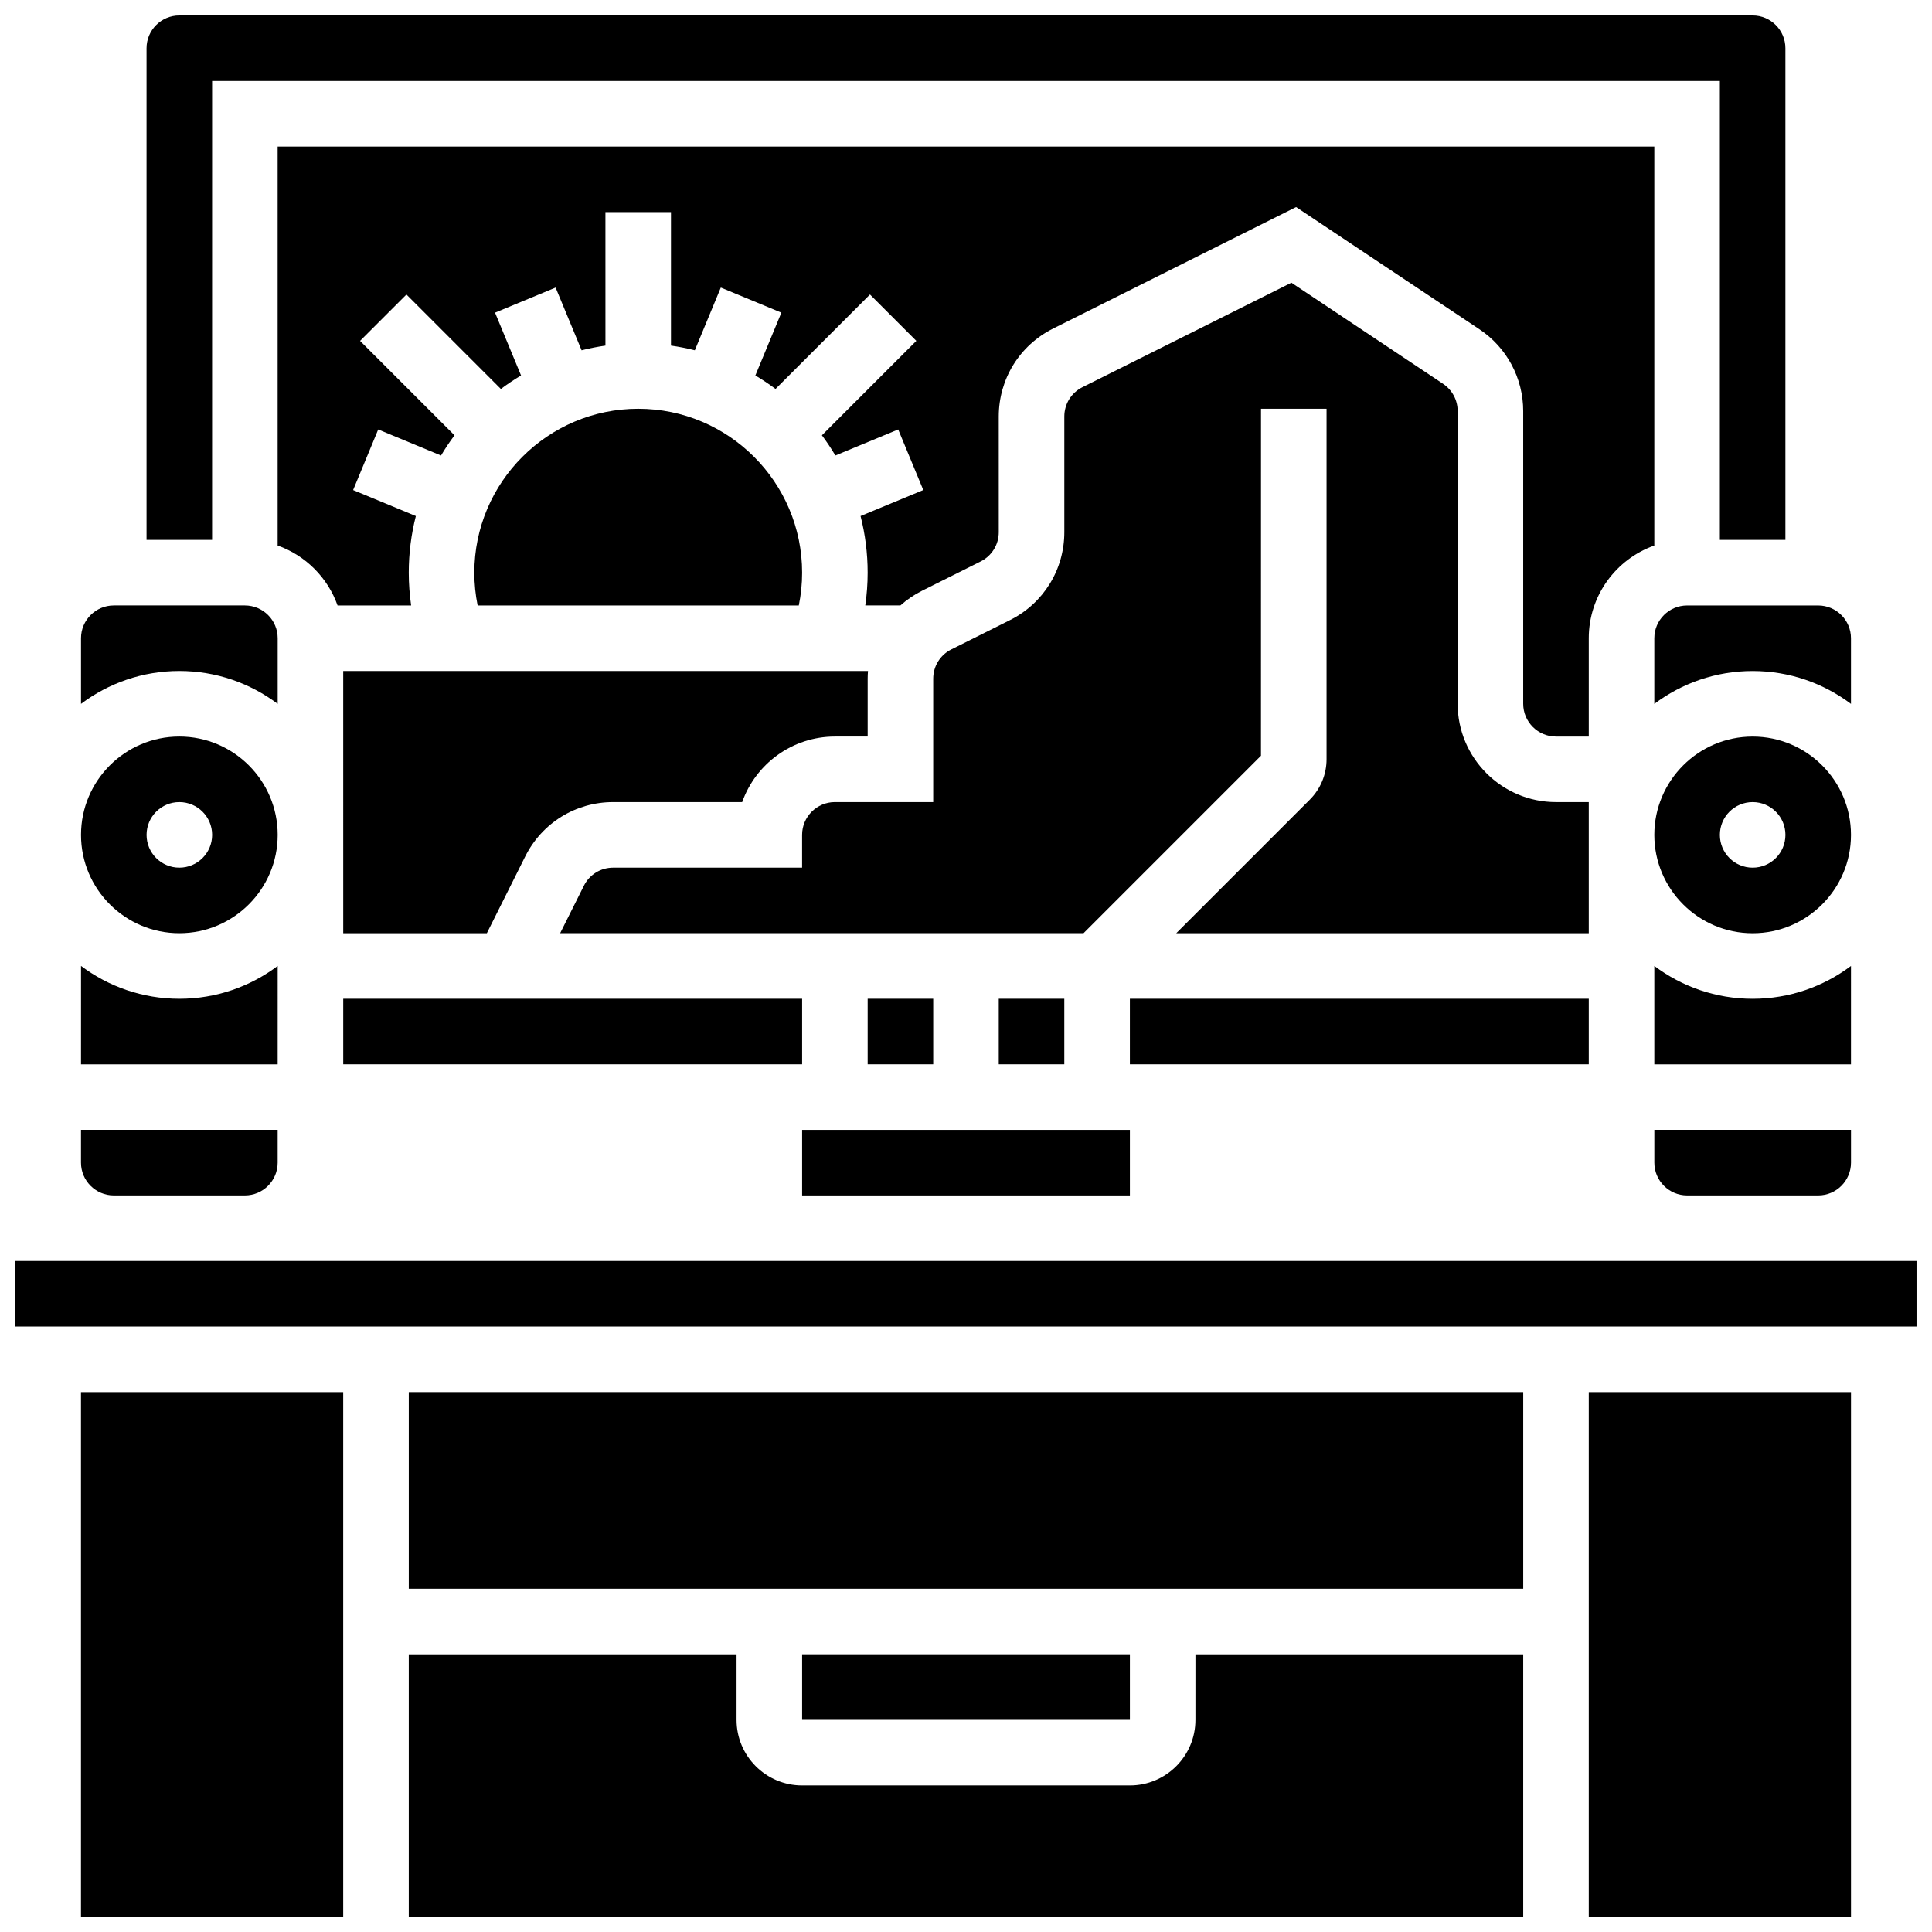
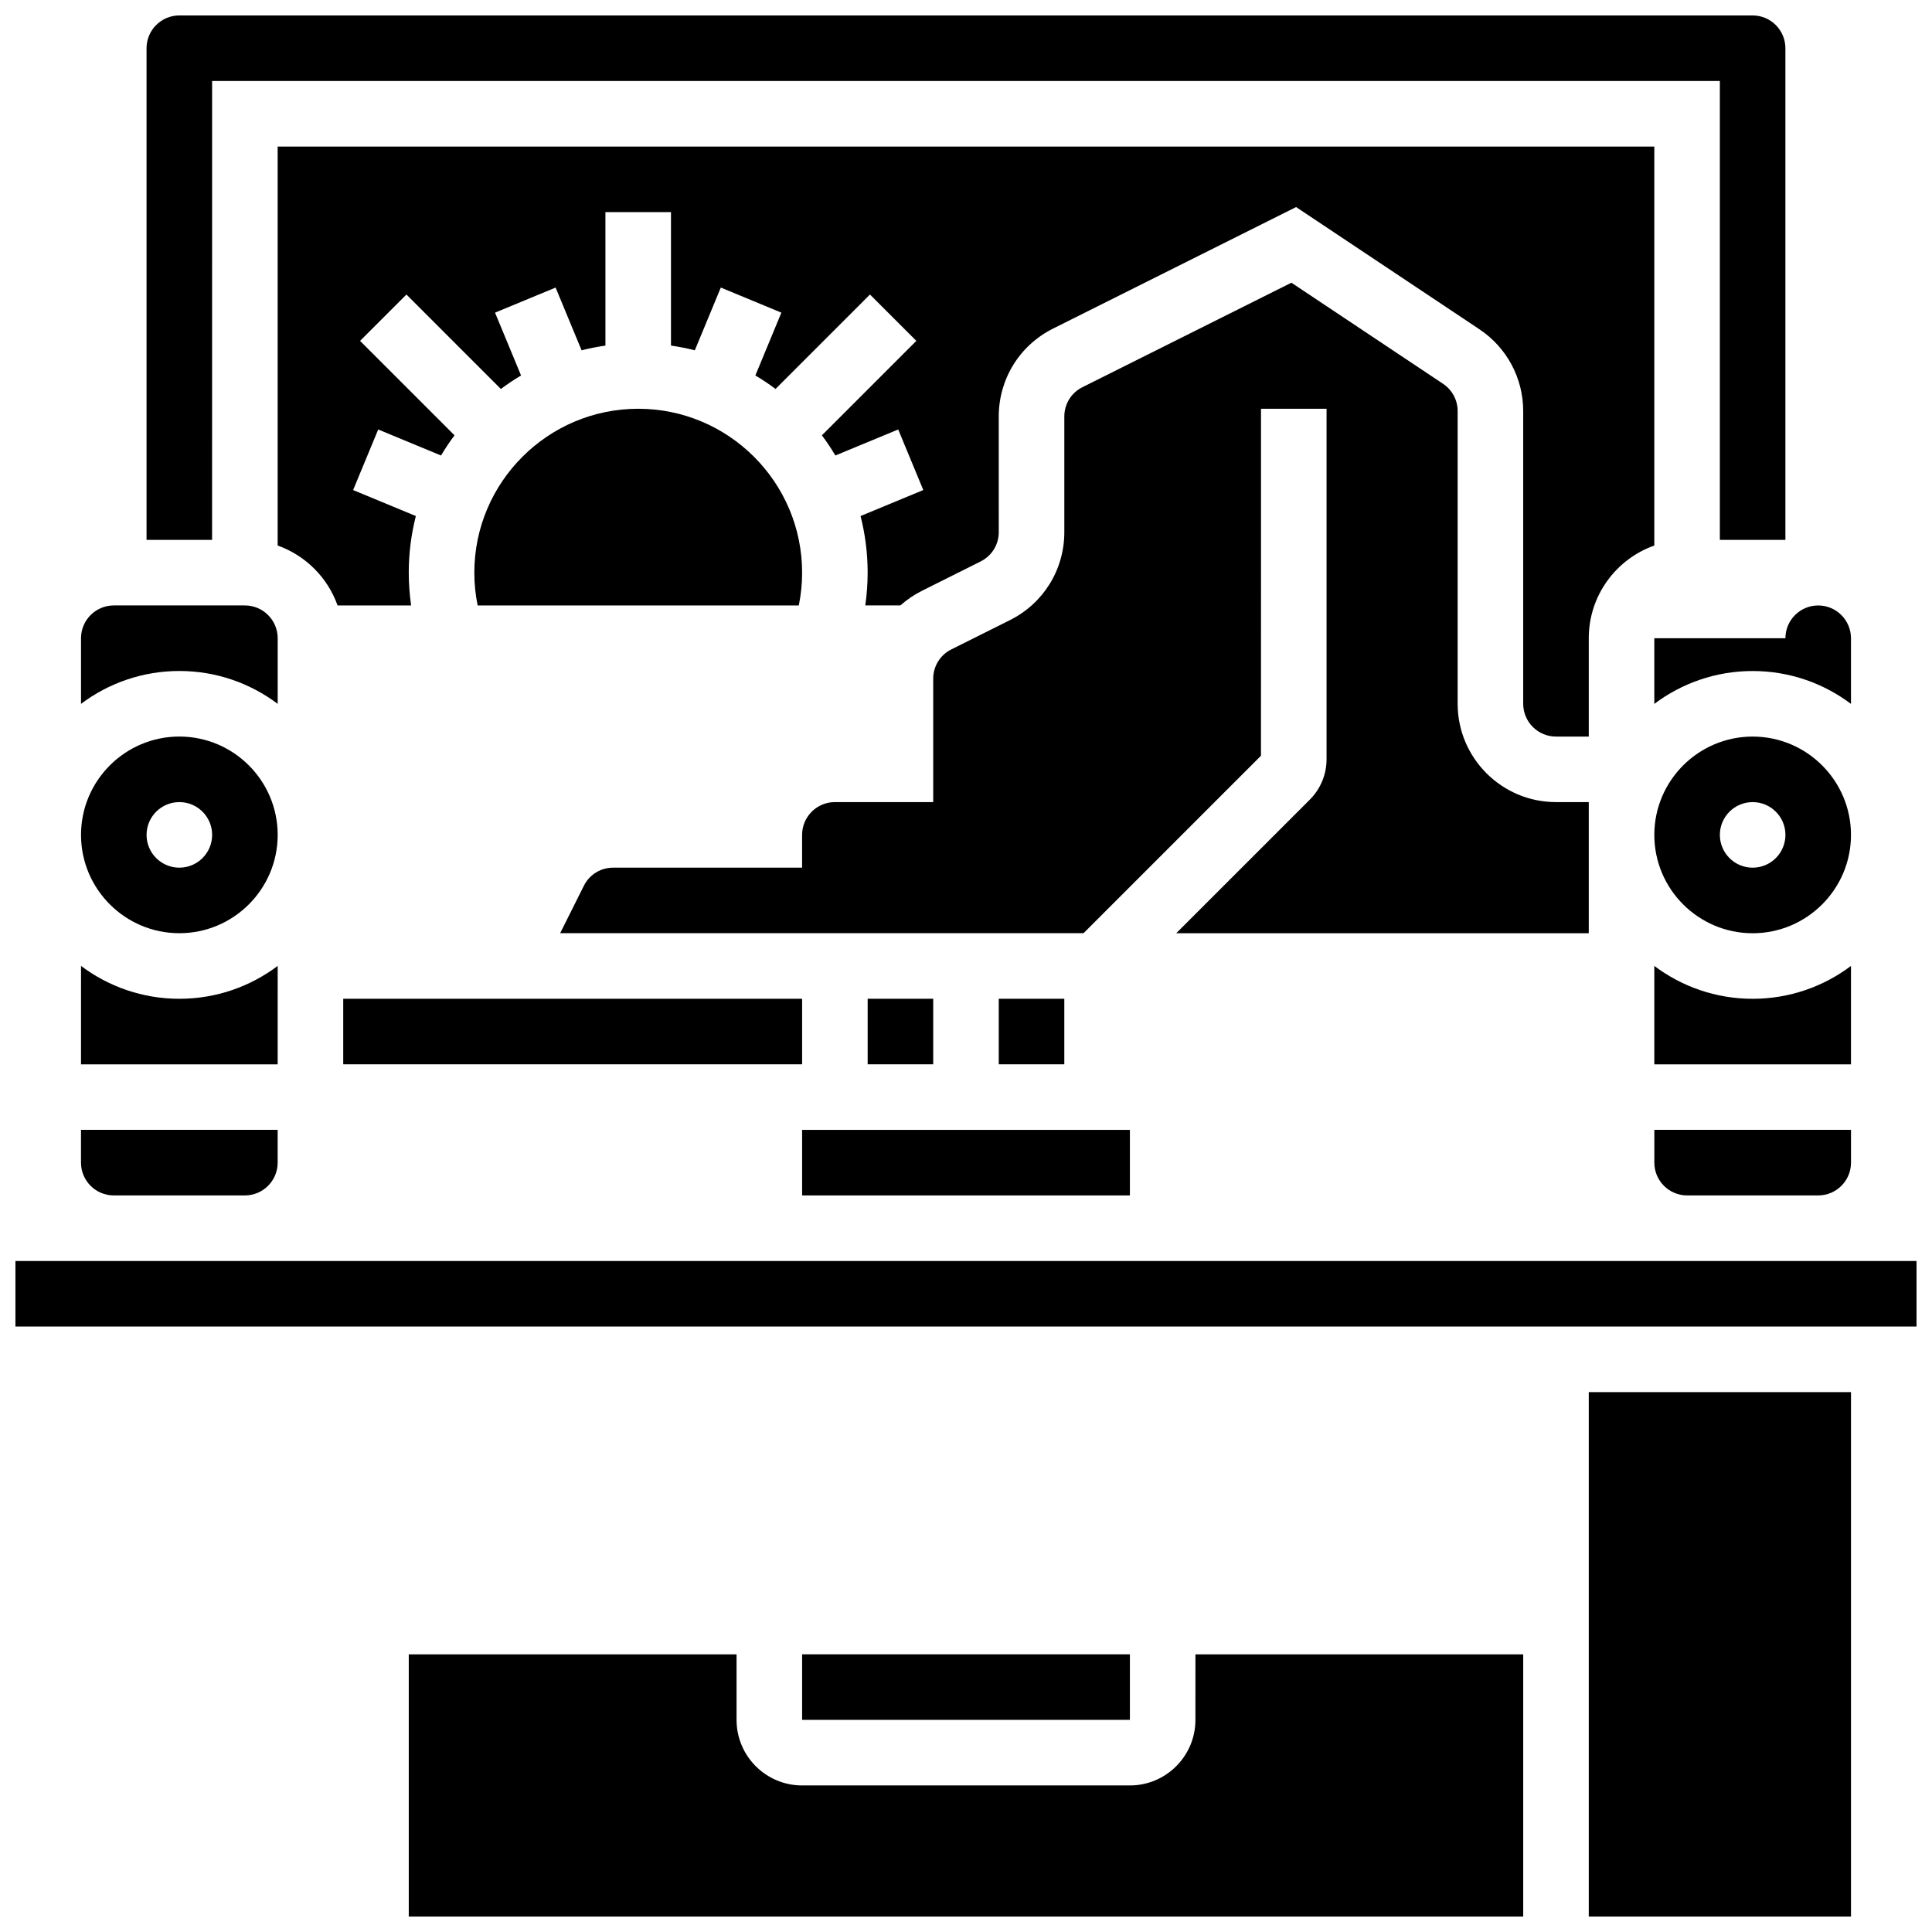
<svg xmlns="http://www.w3.org/2000/svg" width="800px" height="800px" version="1.1" viewBox="144 144 512 512">
  <defs>
    <clipPath id="e">
      <path d="m165 512h70v139.9h-70z" />
    </clipPath>
    <clipPath id="d">
      <path d="m148.09 478h503.81v18h-503.81z" />
    </clipPath>
    <clipPath id="c">
      <path d="m565 512h70v139.9h-70z" />
    </clipPath>
    <clipPath id="b">
      <path d="m252 582h296v69.902h-296z" />
    </clipPath>
    <clipPath id="a">
      <path d="m182 148.09h436v139.91h-436z" />
    </clipPath>
  </defs>
-   <path d="m443.43 408.68h121.61v17.371h-121.61z" />
  <path d="m478.18 252.33h17.371v92.852c0 4.062-1.582 7.879-4.453 10.75l-35.379 35.379h109.32v-34.746h-8.688c-14.367 0-26.059-11.691-26.059-26.059v-77.566c0-2.91-1.445-5.613-3.867-7.227l-40.188-26.793-55.379 27.688c-2.961 1.48-4.801 4.457-4.801 7.769v30.645c0 9.934-5.519 18.867-14.406 23.309l-15.539 7.769c-2.961 1.48-4.801 4.457-4.801 7.769v32.695h-26.059c-4.789 0-8.688 3.898-8.688 8.688v8.688h-50.066c-3.312 0-6.289 1.84-7.769 4.801l-6.285 12.57h138.7l47.027-47.031z" />
  <path d="m408.68 408.68h17.371v17.371h-17.371z" />
  <path d="m582.41 288.57v-105.73h-364.83v105.73c7.391 2.621 13.258 8.488 15.879 15.879h19.496c-0.41-2.863-0.629-5.762-0.629-8.688 0-5.176 0.656-10.203 1.879-15.004l-16.625-6.887 6.648-16.051 16.648 6.894c1.102-1.848 2.289-3.637 3.574-5.348l-25.027-25.027 12.285-12.285 25.027 25.027c1.715-1.285 3.504-2.473 5.348-3.574l-6.894-16.648 16.051-6.648 6.887 16.625c2.066-0.527 4.176-0.938 6.32-1.246l-0.004-35.379h17.371v35.375c2.144 0.309 4.254 0.723 6.32 1.246l6.887-16.625 16.051 6.648-6.894 16.648c1.848 1.102 3.637 2.289 5.348 3.574l25.027-25.027 12.285 12.285-25.027 25.027c1.285 1.715 2.473 3.504 3.574 5.348l16.648-6.894 6.648 16.051-16.625 6.887c1.223 4.801 1.879 9.828 1.879 15.004 0 2.926-0.219 5.824-0.629 8.688h9.309c1.703-1.516 3.613-2.828 5.727-3.887l15.539-7.769c2.961-1.48 4.801-4.457 4.801-7.769l-0.004-30.637c0-9.934 5.519-18.867 14.406-23.309l64.395-32.199 48.578 32.383c7.266 4.848 11.605 12.953 11.605 21.684v77.566c0 4.789 3.898 8.688 8.688 8.688h8.688v-26.059c-0.004-11.324 7.258-20.98 17.371-24.566z" />
  <path d="m591.1 460.8h34.746c4.789 0 8.688-3.898 8.688-8.688v-8.688h-52.117v8.688c0 4.789 3.894 8.688 8.684 8.688z" />
-   <path d="m582.41 313.14v17.398c7.266-5.465 16.289-8.711 26.059-8.711 9.77 0 18.797 3.246 26.059 8.711v-17.398c0-4.789-3.898-8.688-8.688-8.688h-34.746c-4.789 0-8.684 3.894-8.684 8.688z" />
+   <path d="m582.41 313.14v17.398c7.266-5.465 16.289-8.711 26.059-8.711 9.77 0 18.797 3.246 26.059 8.711v-17.398c0-4.789-3.898-8.688-8.688-8.688c-4.789 0-8.684 3.894-8.684 8.688z" />
  <path d="m356.57 443.43h86.863v17.371h-86.863z" />
  <path d="m234.96 408.68h121.61v17.371h-121.61z" />
  <path d="m634.53 399.98c-7.266 5.465-16.289 8.711-26.059 8.711-9.77 0-18.797-3.246-26.059-8.711v26.082h52.117z" />
-   <path d="m234.96 391.31h38.062l10.168-20.34c4.441-8.887 13.375-14.406 23.309-14.406h34.184c3.586-10.113 13.246-17.371 24.57-17.371h8.688v-15.32c0-0.691 0.031-1.371 0.086-2.051l-139.07-0.004z" />
  <path d="m356.57 295.76c0-23.949-19.484-43.434-43.434-43.434-23.949 0-43.434 19.484-43.434 43.434 0 2.941 0.297 5.844 0.875 8.688h85.113c0.582-2.844 0.879-5.746 0.879-8.688z" />
  <path d="m373.94 408.68h17.371v17.371h-17.371z" />
  <path d="m174.15 460.8h34.746c4.789 0 8.688-3.898 8.688-8.688v-8.688h-52.121v8.688c0 4.789 3.898 8.688 8.688 8.688z" />
  <g clip-path="url(#e)">
-     <path d="m165.46 512.92h69.492v138.98h-69.492z" />
-   </g>
-   <path d="m252.33 512.92h295.34v52.117h-295.34z" />
+     </g>
  <path d="m356.57 582.41h86.863v17.371h-86.863z" />
  <g clip-path="url(#d)">
    <path d="m148.09 478.18h503.81v17.371h-503.81z" />
  </g>
  <g clip-path="url(#c)">
    <path d="m565.04 512.92h69.492v138.98h-69.492z" />
  </g>
  <g clip-path="url(#b)">
    <path d="m460.8 599.79c0 9.578-7.793 17.371-17.371 17.371h-86.863c-9.578 0-17.371-7.793-17.371-17.371v-17.371h-86.867v69.492h295.34v-69.492h-86.863z" />
  </g>
  <path d="m217.59 399.98c-7.266 5.465-16.289 8.707-26.059 8.707-9.77 0-18.797-3.246-26.059-8.711l-0.004 26.086h52.117z" />
  <g clip-path="url(#a)">
    <path d="m200.21 165.46h399.57v121.61h17.371v-130.29c0-4.789-3.898-8.688-8.688-8.688h-416.94c-4.789 0-8.688 3.898-8.688 8.688v130.3h17.371z" />
  </g>
  <path d="m608.47 339.2c-14.367 0-26.059 11.691-26.059 26.059 0 14.367 11.691 26.059 26.059 26.059 14.367 0 26.059-11.691 26.059-26.059 0-14.371-11.691-26.059-26.059-26.059zm0 34.742c-4.797 0-8.688-3.891-8.688-8.688s3.891-8.688 8.688-8.688 8.688 3.891 8.688 8.688c-0.004 4.801-3.891 8.688-8.688 8.688z" />
  <path d="m217.59 330.53v-17.395c0-4.789-3.898-8.688-8.688-8.688h-34.746c-4.789 0-8.688 3.898-8.688 8.688v17.398c7.266-5.469 16.289-8.715 26.062-8.715 9.77 0 18.793 3.246 26.059 8.711z" />
  <path d="m191.53 391.31c14.367 0 26.059-11.691 26.059-26.059 0-14.367-11.691-26.059-26.059-26.059-14.367 0-26.059 11.691-26.059 26.059-0.004 14.367 11.688 26.059 26.059 26.059zm0-34.746c4.797 0 8.688 3.891 8.688 8.688s-3.891 8.688-8.688 8.688-8.688-3.891-8.688-8.688 3.891-8.688 8.688-8.688z" />
</svg>